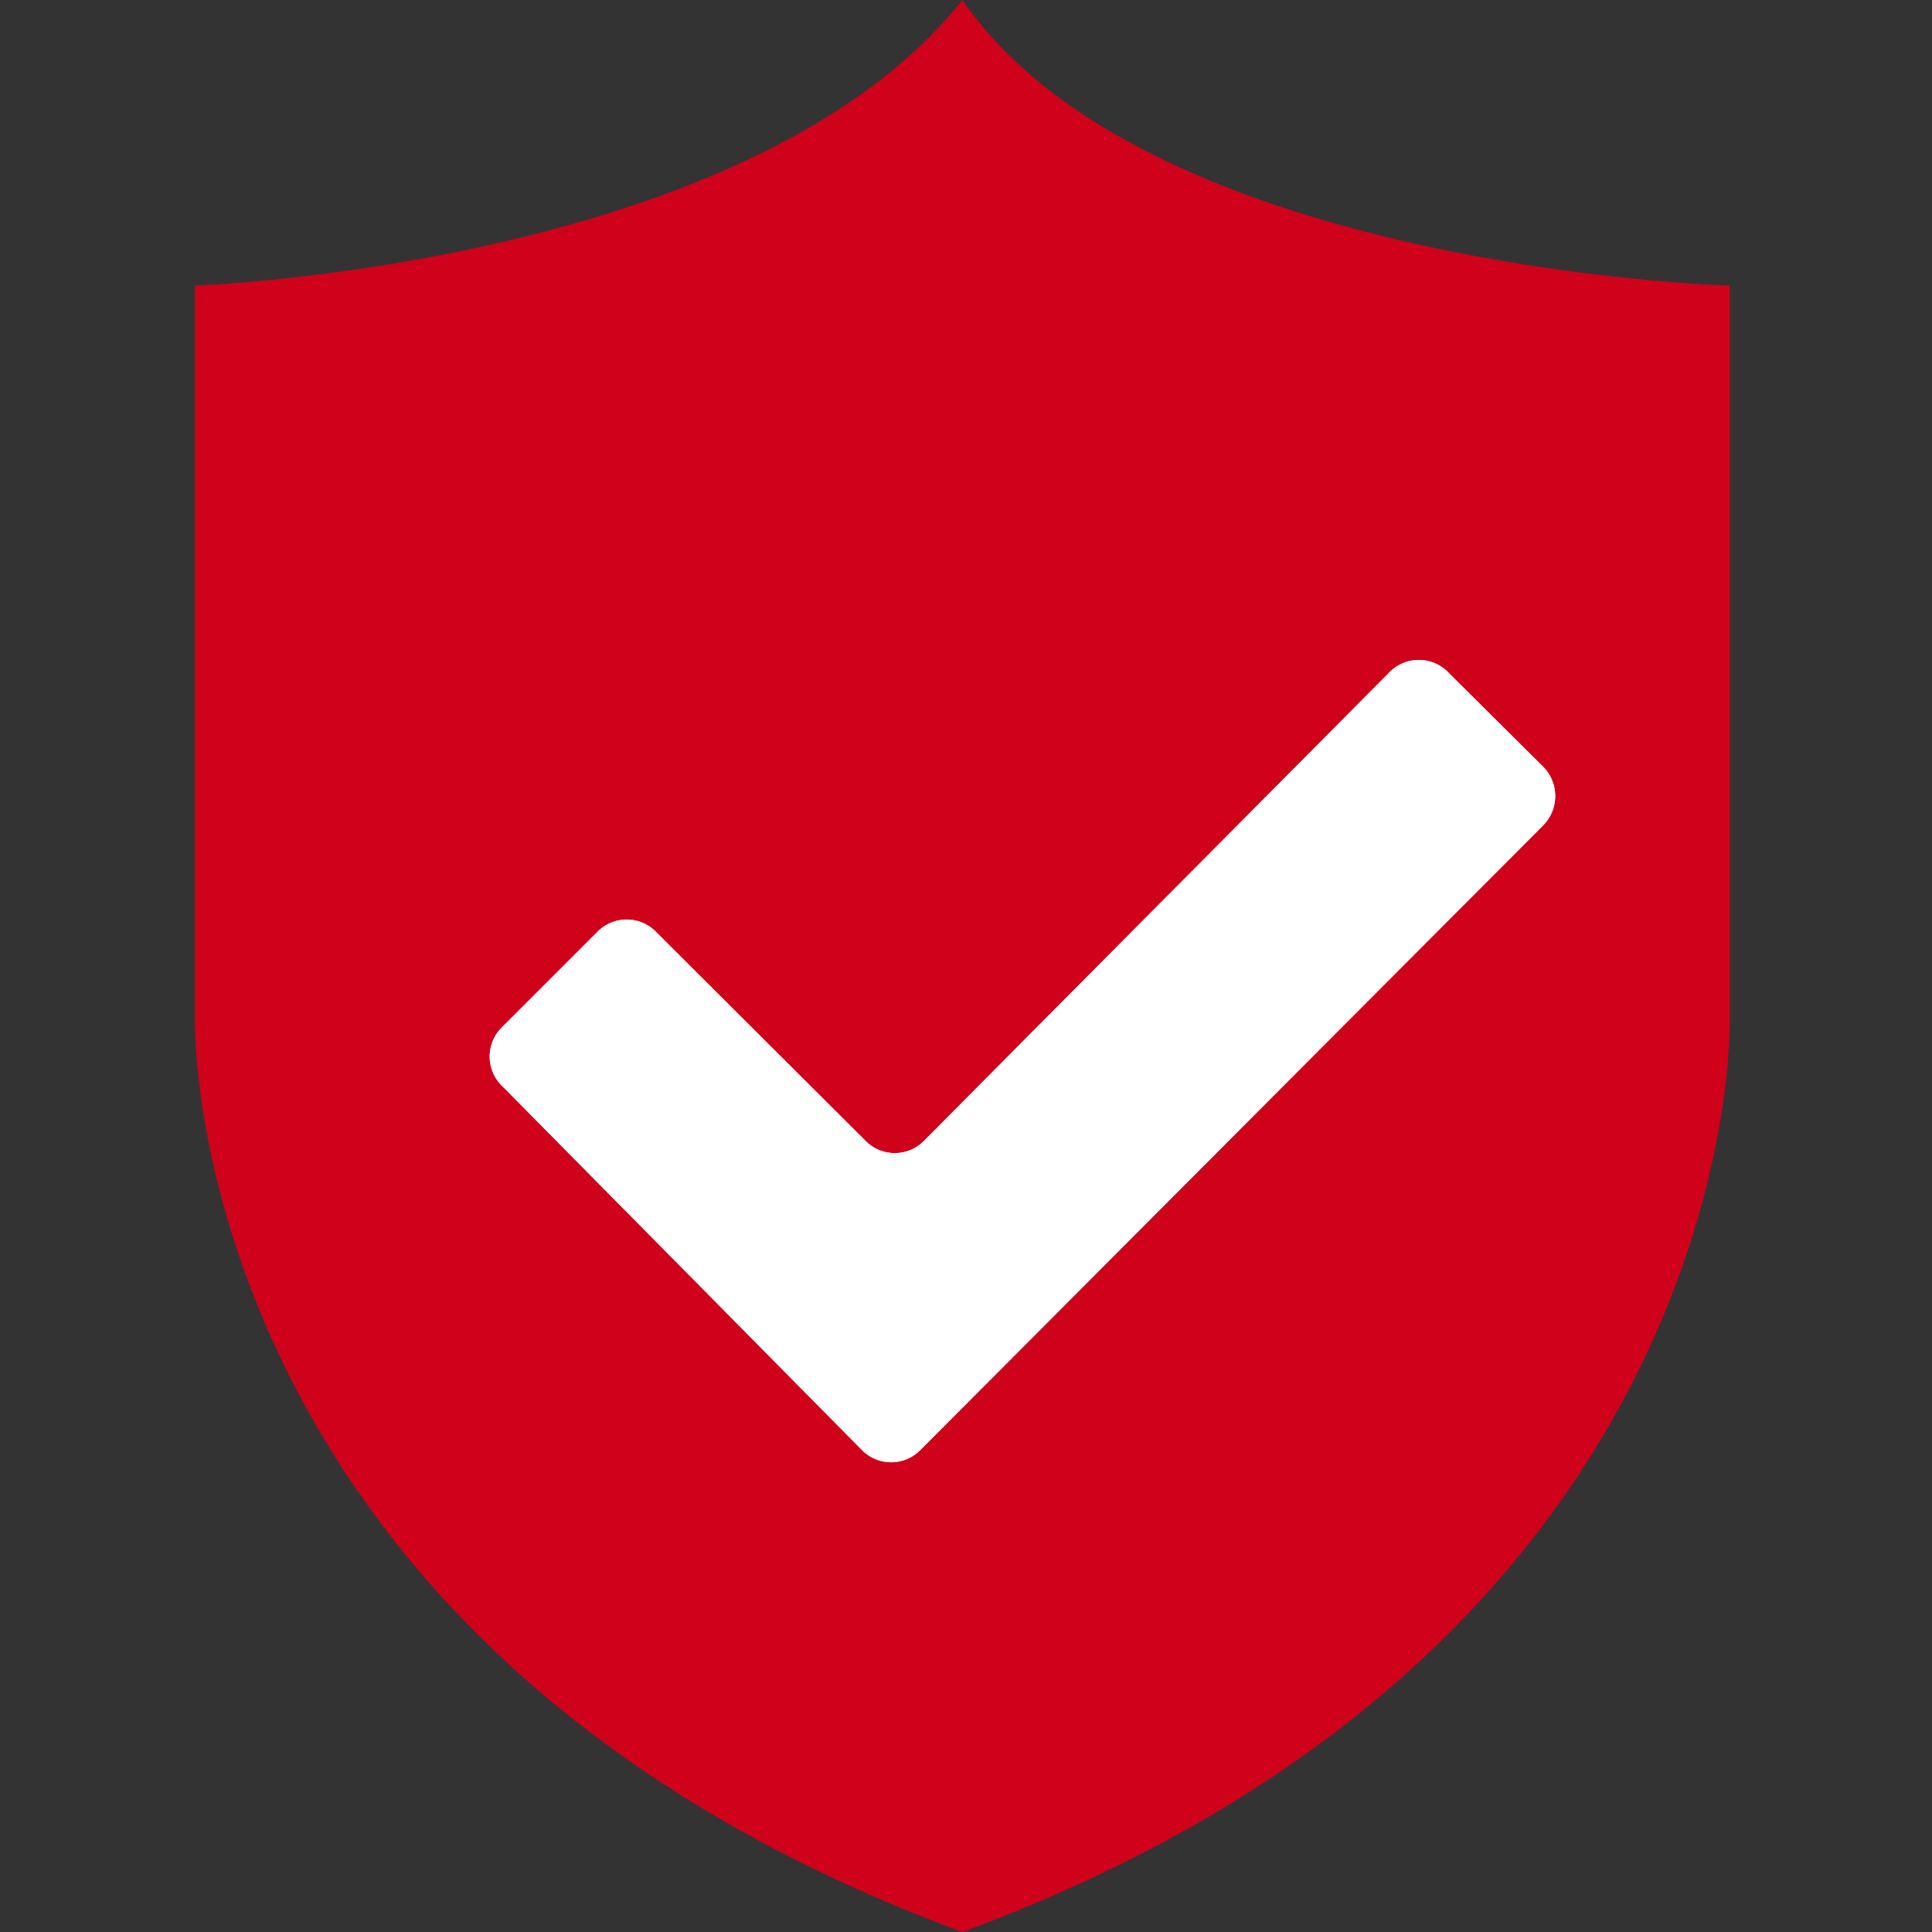
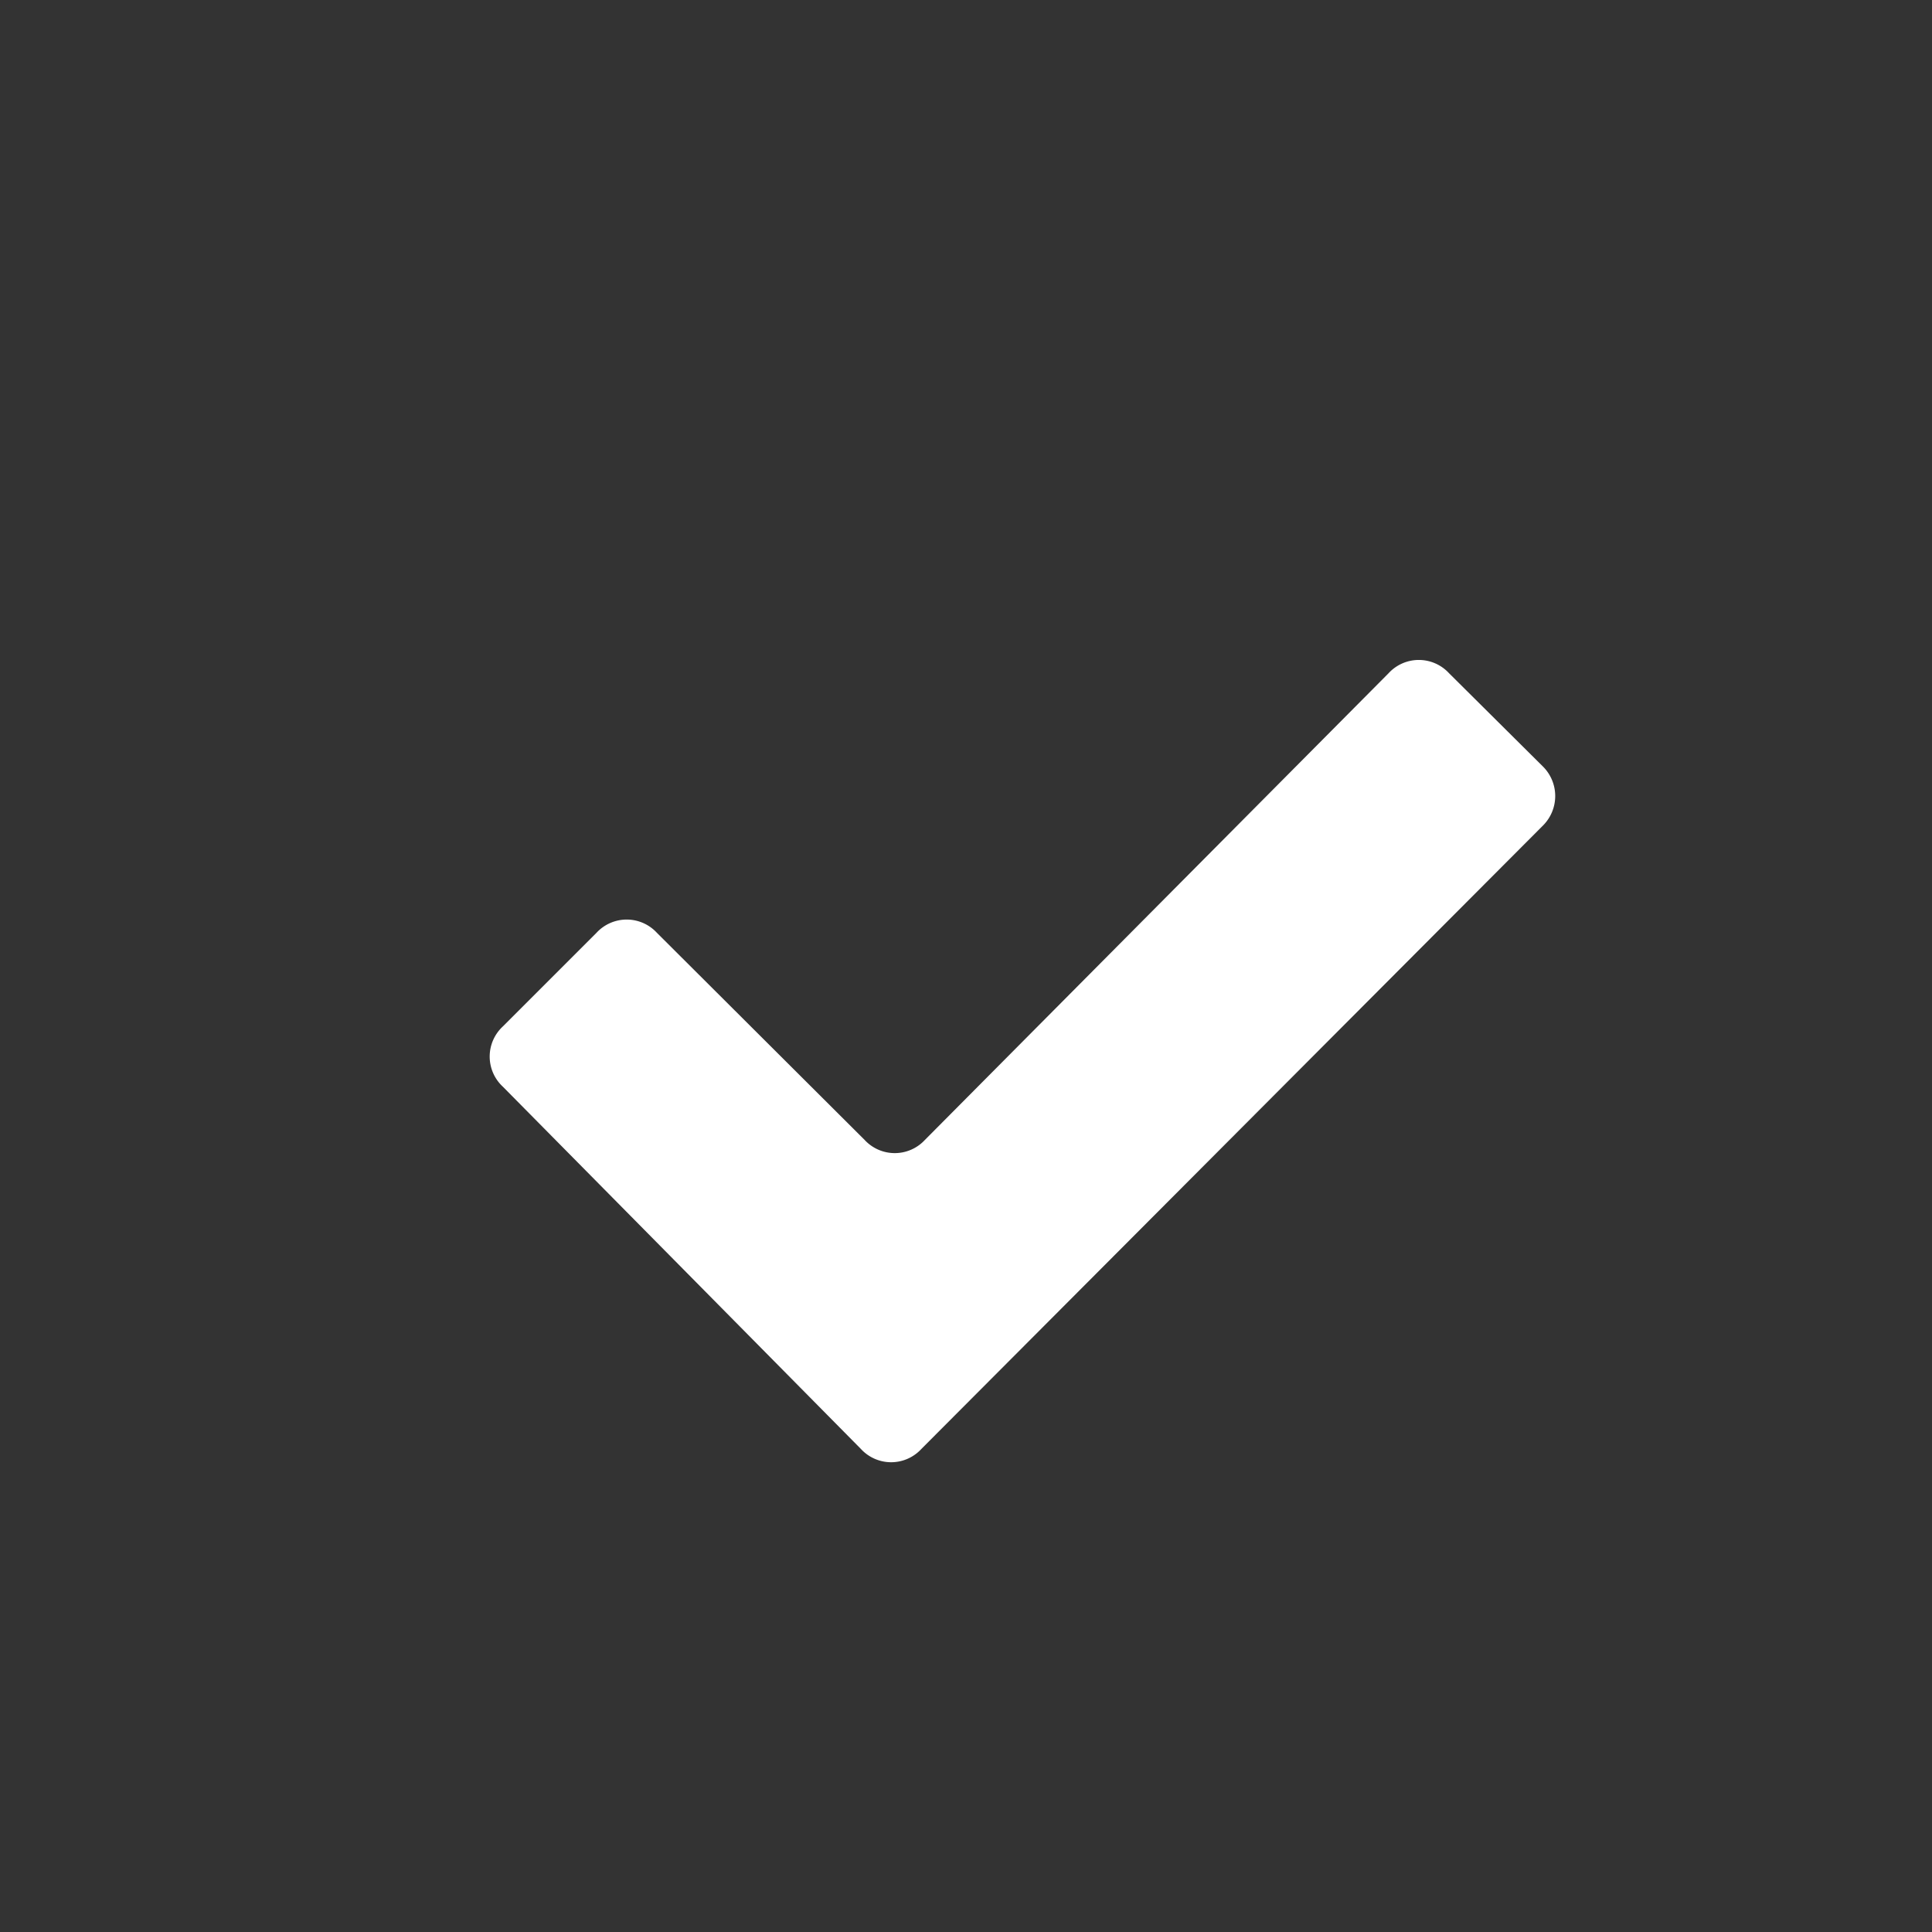
<svg xmlns="http://www.w3.org/2000/svg" view-box="0 0 32 32" width="32" height="32">
  <rect width="100%" height="100%" fill="#333333" stroke="none" />
-   <path fill="#d0011b" d="M28.65,16.92V4.73S19,4.46,15.94,0C12.45,4.41,3.23,4.73,3.23,4.73V16.92S3,27.22,15.94,32C28.9,27.22,28.65,16.92,28.65,16.92Z" />
-   <path fill="#fff" d="M25.56,13.67,15.26,24a.68.68,0,0,1-1,0L8.33,18a.68.68,0,0,1,0-1l1.55-1.55a.68.68,0,0,1,1,0l3.44,3.43a.68.68,0,0,0,1,0L23,11.15a.68.68,0,0,1,1,0l1.55,1.54A.69.69,0,0,1,25.56,13.67Z" />
  <path fill="#fff" d="M25.56,13.67,15.26,24a.68.68,0,0,1-1,0L8.33,18a.68.68,0,0,1,0-1l1.55-1.55a.68.68,0,0,1,1,0l3.44,3.43a.68.68,0,0,0,1,0L23,11.15a.68.68,0,0,1,1,0l1.55,1.54A.69.69,0,0,1,25.56,13.67Z" />
</svg>